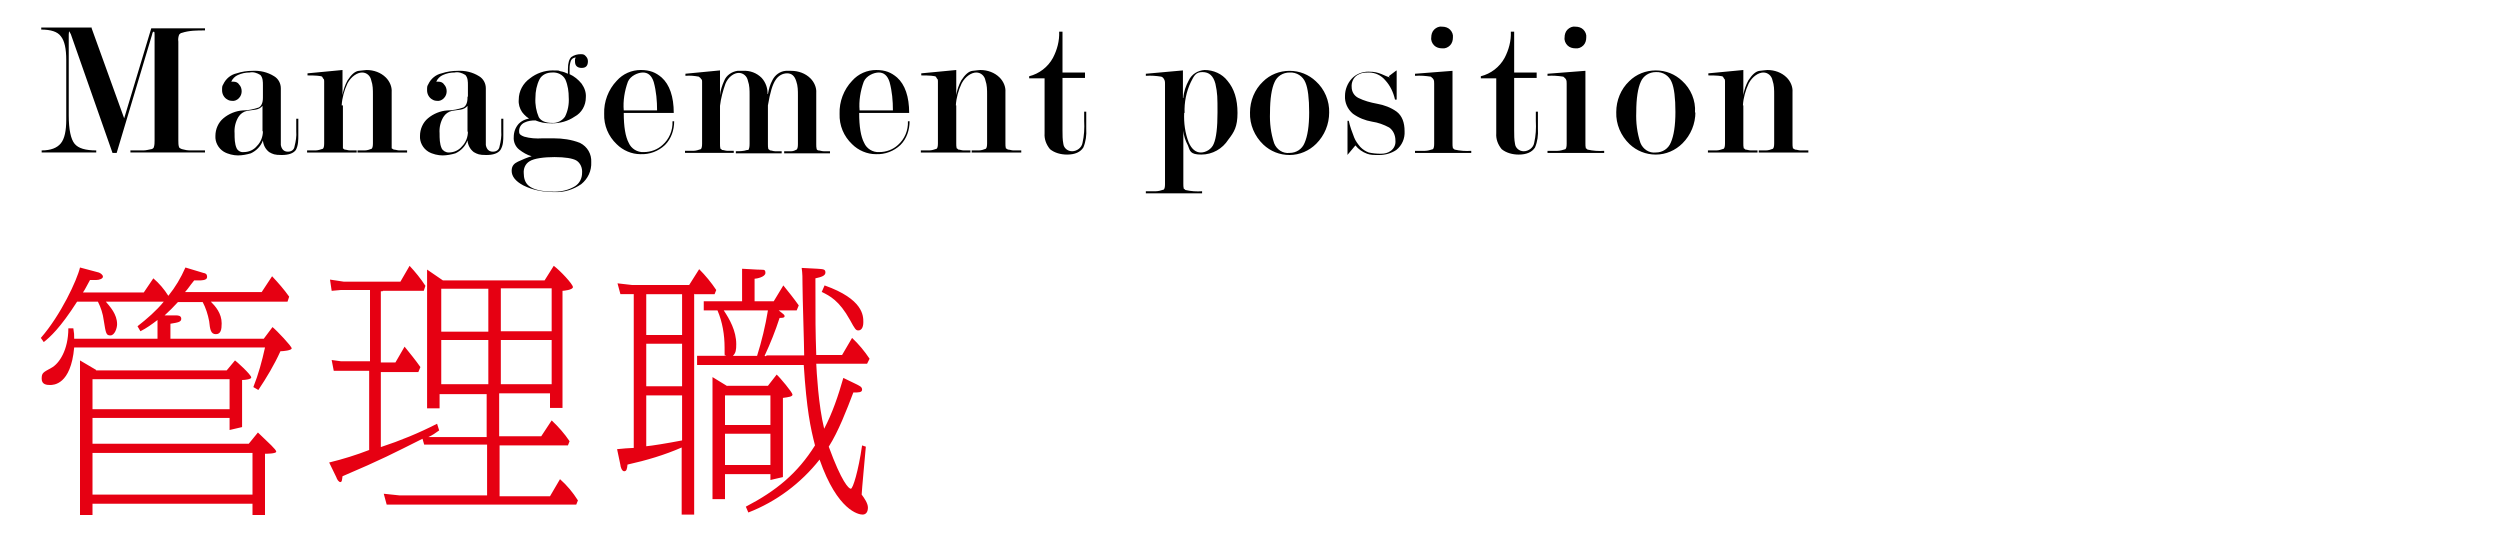
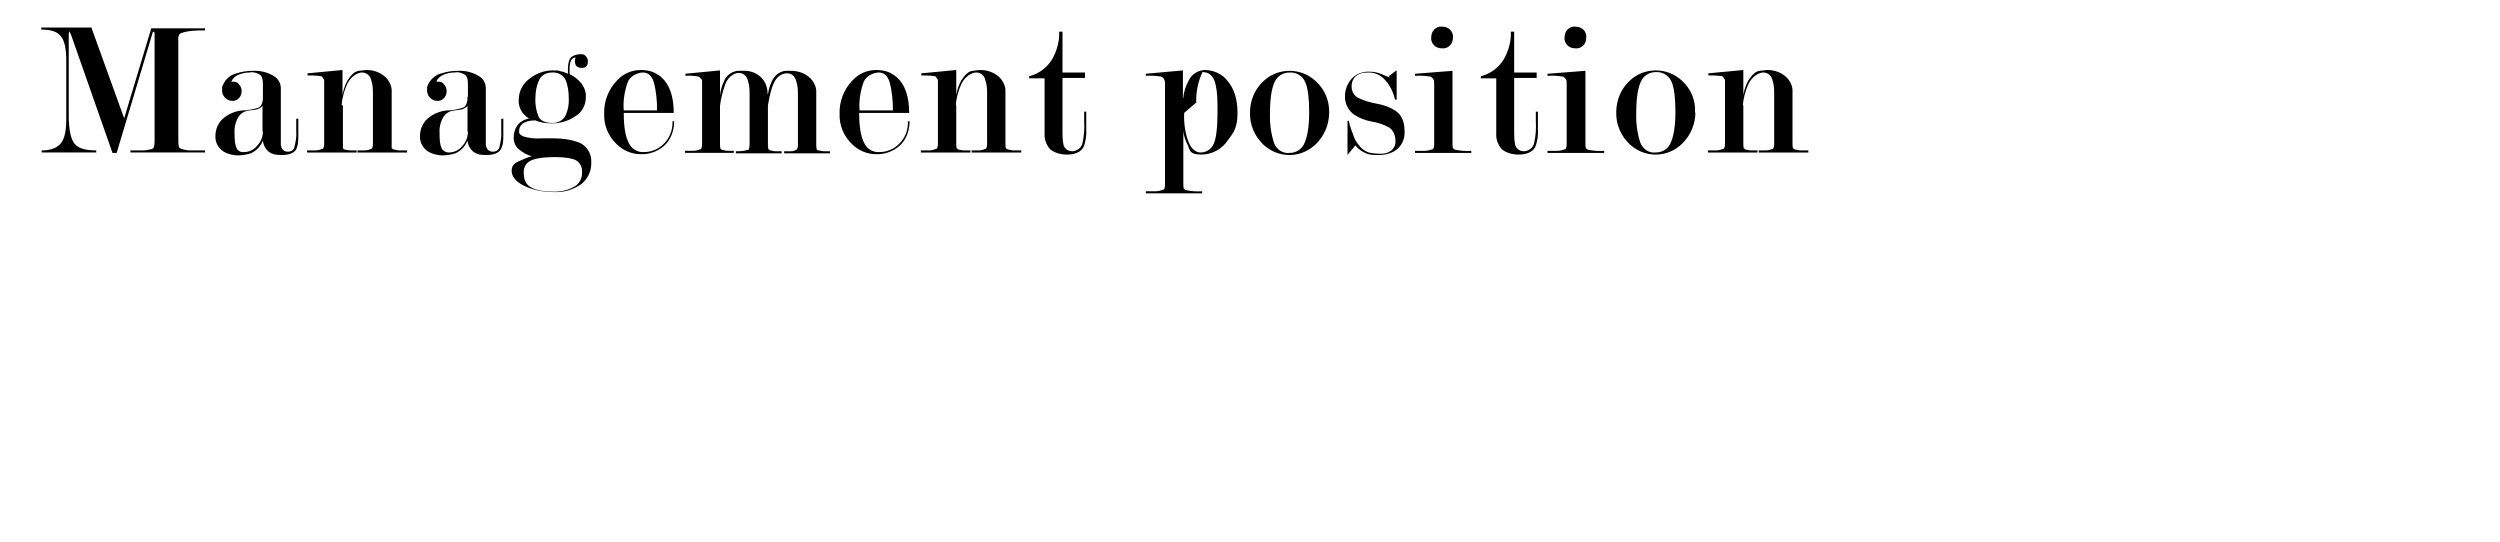
<svg xmlns="http://www.w3.org/2000/svg" id="_コンポーネント_77_131" version="1.1" viewBox="0 0 600 130">
  <defs>
    <style>
      .st0 {
        fill: #e60012;
      }
    </style>
  </defs>
-   <path id="_パス_3982" d="M22,6.8l7.8,21.6,6.5-21.6h12.9v.5c-1.9,0-3.8,0-5.6.6-.2,0-.4.2-.6.4-.2.5-.3,1.1-.2,1.7v23.7c0,.6,0,1.2.2,1.7,0,0,.3.3.7.4.7.2,1.3.3,2,.3,1,0,2.1,0,3.5,0v.5h-17.9v-.5c1.1,0,2.1,0,3.1,0,.7,0,1.3-.2,1.9-.3.2,0,.5-.2.6-.4.2-.6.2-1.1.2-1.7V8.4c0-.5,0-.8-.2-.8s-.3.2-.4.7l-8.5,28.4h-1l-10-28.5-.4-.7s-.1.3-.1.8v19.4c0,3.4.5,5.7,1.4,6.8.9,1.1,2.6,1.6,5.2,1.6v.5h-13.1v-.5c2.2,0,3.7-.6,4.6-1.7.9-1.1,1.3-3,1.3-5.7v-14.3c0-2.7-.4-4.6-1.3-5.7-.8-1.1-2.4-1.6-4.7-1.6v-.5h12.1v.2ZM63,31.6v-6.2c-.4.5-1,.8-1.6.9-.7.1-1.4.2-2.1.3-.9.2-1.6.7-2.1,1.5-.7,1.2-1,2.5-.9,3.9,0,1.2,0,2.5.5,3.6.3.6,1,1,1.7.9,1.2,0,2.4-.5,3.2-1.5.9-.9,1.4-2.2,1.4-3.5h-.1ZM63.1,23.2v-2.7c0-.9,0-1.8-.6-2.5-.8-.5-1.7-.8-2.6-.6-1,0-1.9.2-2.8.6-.7.3-1.3.9-1.6,1.6h.5c.6,0,1.1.2,1.4.7.4.4.6,1,.6,1.6s-.2,1.2-.7,1.7c-.4.4-1,.7-1.6.6-.4,0-.8-.1-1.1-.3-.8-.4-1.3-1.3-1.3-2.2s0-1,.3-1.5c.6-1.3,1.8-2.3,3.2-2.6,1.2-.4,2.5-.6,3.8-.6,1.8-.1,3.6.3,5.2,1.3,1,.6,1.6,1.7,1.6,2.9v10.2c0,1.1,0,2.3,0,3.4.2,1.1.8,1.6,1.7,1.6s1.5-.5,1.6-1.3c.3-1.2.5-2.4.4-3.6v-3h.5v3.9c0,1.2,0,2.5-.6,3.6-.6.8-1.7,1.2-3.4,1.2s-2.1-.2-3-.7c-.9-.7-1.4-1.7-1.5-2.8-.5,1.4-1.6,2.5-2.9,3.1-1,.3-2.1.5-3.1.5s-2.4-.3-3.4-.9c-1.3-.8-2.1-2.3-2-3.8,0-1.6.7-3.2,1.9-4.2,1.3-1.1,3-1.8,4.7-1.9,1.3,0,2.6-.3,3.8-.7.6-.3,1-1.1,1-2.3v-.3ZM82.3,25.3v9.1c0,.4,0,.8,0,1.2,0,0,.3.2.4.3.4,0,.8.2,1.3.2h1.6v.5h-11.9v-.5h2c.6,0,1.2-.2,1.8-.4.2-.2.3-.6.3-1.3v-14.9c0-.2,0-.5-.2-.6l-.3-.5c-.3-.2-1.5-.3-3.5-.3v-.5l8.4-.8v6c.2-1.2.6-2.4,1.2-3.5.9-1.4,1.8-2.2,2.7-2.3,1-.1,1.6-.2,1.9-.2,1.7,0,3.4.6,4.6,1.8.9.9,1.5,2.2,1.4,3.5v12.3c0,.4,0,.8,0,1.2,0,0,.3.2.5.3.4,0,.9.2,1.3.2h1.9v.5h-11.9v-.5h1.7c.6,0,1.2-.2,1.7-.4.2-.2.3-.6.3-1.3v-11.7c0-1.1,0-2.3-.4-3.4-.2-1.1-1.1-1.9-2.2-1.9s-2.6.9-3.5,2.6c-.8,1.7-1.3,3.5-1.4,5.3h0ZM112.2,31.6v-6.2c-.4.5-1,.8-1.6.9-.7.1-1.4.2-2.1.3-.9.2-1.6.7-2.1,1.5-.7,1.2-1,2.5-.9,3.9,0,1.2,0,2.5.5,3.6.3.6,1,1,1.7,1,1.2,0,2.4-.5,3.2-1.5.9-.9,1.4-2.2,1.4-3.5h0ZM112.3,23.2v-2.7c0-.9,0-1.8-.6-2.5-.8-.5-1.7-.8-2.6-.6-1,0-1.9.2-2.8.6-.7.3-1.3.9-1.6,1.6h.5c.6,0,1.1.2,1.4.7.4.4.6,1,.6,1.6s-.2,1.2-.7,1.7c-.4.4-1,.7-1.6.6-.4,0-.8-.1-1.1-.3-.8-.4-1.3-1.3-1.3-2.2s0-1,.3-1.5c.6-1.3,1.8-2.3,3.2-2.6,1.2-.4,2.5-.6,3.8-.6,1.8-.1,3.6.3,5.2,1.3,1,.6,1.6,1.7,1.6,2.9v10.2c0,1.1,0,2.3,0,3.4.2,1.1.8,1.6,1.7,1.6s1.5-.5,1.6-1.3c.3-1.2.5-2.4.4-3.6v-3h.5v3.9c0,1.2,0,2.5-.7,3.6-.6.8-1.7,1.2-3.4,1.2s-2.1-.2-3-.7c-.9-.7-1.4-1.7-1.5-2.8-.5,1.4-1.6,2.5-2.9,3.1-1,.3-2.1.5-3.1.5s-2.4-.3-3.4-.9c-1.3-.8-2.1-2.3-2-3.8,0-1.6.7-3.2,1.9-4.2,1.3-1.1,3-1.8,4.7-1.9,1.3,0,2.6-.3,3.8-.7.6-.3,1-1.1,1-2.3v-.3ZM127.6,28.8c-.9-.4-1.7-1.1-2.3-1.9-.6-.9-.9-1.9-.8-3,0-2,1-3.9,2.7-5.1,1.5-1.2,3.5-1.9,5.4-1.9s1.2,0,1.9.2c.6.1,1.2.3,1.8.6v-1.1c0-1.5.3-2.4.8-2.9.7-.5,1.5-.7,2.3-.7s.9.2,1.2.5.5.7.5,1.2c0,1.1-.5,1.6-1.5,1.6s-1.6-.5-1.6-1.5v-.5c0-.2.1-.3.2-.5-.5,0-1,.3-1.2.8-.2.6-.3,1.2-.3,1.8v1.4c1.1.5,2.1,1.3,2.9,2.3.7,1,1.1,2.1,1,3.3,0,1.9-1,3.7-2.7,4.6-1.6,1.1-3.5,1.6-5.4,1.6s-2.7-.2-4-.7c-.9,0-1.8.1-2.6.5-.9.4-1.4,1.3-1.3,2.3,0,.5.4.8,1.2,1.1,1.4.4,2.9.5,4.4.4h2.7c2.1,0,4.3.3,6.3,1.1,1.8.9,2.8,2.7,2.7,4.6.1,2.1-.8,4-2.4,5.3-1.9,1.3-4.1,2-6.4,1.9-2.6,0-5.1-.4-7.5-1.6-1.9-1-2.8-2.2-2.8-3.5s.7-1.8,1.5-2.2c1.1-.5,2.2-1,3.3-1.3-1.1-.3-2.1-.9-3-1.6-.9-.7-1.4-1.9-1.3-3,0-1.2.4-2.3,1.2-3.2.9-.9,2.1-1.3,3.3-1.3l-.2.4ZM136.5,23.5c0-1.5-.2-3-.8-4.4-.6-1.2-1.9-1.8-3.2-1.7-1.2,0-2.4.5-3,1.6-.7,1.4-1,2.9-1,4.5-.1,1.6.2,3.2.8,4.6.5.9,1.6,1.4,3.2,1.4,1.2.1,2.4-.5,3.1-1.5.7-1.4,1-3,.9-4.6h0ZM133.1,46c1.7,0,3.4-.4,4.9-1.3,1.1-.7,1.7-1.9,1.7-3.2.1-1.2-.4-2.4-1.4-3-.9-.5-2.7-.8-5.2-.8s-4.9.3-6,1c-1,.6-1.5,1.7-1.4,2.9,0,1.1.3,2.2,1.1,2.9,1.1,1,3.2,1.5,6.3,1.5ZM149.7,27.1c0,3.3.4,5.7,1.2,7.2.6,1.4,2.1,2.3,3.6,2.2,1.7,0,3.3-.6,4.5-1.7,1.6-1.4,2.5-3.5,2.4-5.7h.4c0,2.1-.7,4.2-2.2,5.7-1.6,1.5-3.7,2.3-5.9,2.2-2.1,0-4.2-.9-5.7-2.4-2-1.9-3.1-4.5-3-7.3-.1-2.9,1-5.8,3-7.9,1.5-1.7,3.6-2.6,5.8-2.6s3.6.6,5,1.8c1.9,1.7,2.9,4.6,2.9,8.5h-12ZM157.7,26.5c0-2.3-.2-4.6-.8-6.8-.5-1.6-1.4-2.3-2.6-2.3s-3,.8-3.6,2.2c-.8,2.2-1.2,4.6-1,6.9h8.1,0ZM184.3,22.6c.2-1.2.5-2.3,1.1-3.4.6-1.2,1.8-2.1,3.2-2.2h1.3c1.7,0,3.4.6,4.6,1.8.9.9,1.5,2.2,1.4,3.5v12.3c0,.4,0,.8.1,1.2.1.2.3.3.4.3.4,0,.8.2,1.3.2h1.5v.5h-11v-.5h1.7c.5,0,.9-.2,1.3-.4.2-.2.3-.6.3-1.3v-11.7c0-1.1,0-2.3-.4-3.4-.4-1.3-1.1-1.9-2.2-1.9s-2.1.6-2.7,1.5c-.8,1.1-1.4,3.2-1.9,6.2v9.3c0,.4,0,.8.1,1.2.1,0,.3.2.4.3.4,0,.8.2,1.2.2s1.1,0,1.6,0v.5h-11v-.5c.9,0,1.8,0,2.7-.3h.3c.2-.3.3-.7.3-1.5v-11.7c0-1.1,0-2.3-.4-3.4-.2-1.1-1.1-1.9-2.2-1.9s-2.5.9-3.2,2.6c-.6,1.7-1.1,3.5-1.3,5.3v9.1c0,.4,0,.8.1,1.2.1,0,.3.2.4.3.4,0,.8.2,1.3.2h1.5v.5h-11.7v-.5h2c.6,0,1.2-.2,1.8-.4.2-.2.3-.6.3-1.3v-14.9c0-.2,0-.5-.2-.6-.1-.2-.3-.4-.6-.6-1.1-.2-2.1-.3-3.2-.2v-.5l8.3-.8v6c.1-1.2.5-2.4,1-3.5.5-1.3,1.8-2.2,3.2-2.4h1.3c1.7-.1,3.3.5,4.5,1.7,1,1.1,1.5,2.6,1.4,4h0v-.2ZM206.2,27.1c0,3.3.4,5.7,1.2,7.2.6,1.4,2.1,2.3,3.6,2.2,1.7,0,3.3-.6,4.5-1.7,1.6-1.4,2.5-3.5,2.4-5.7h.4c0,2.1-.7,4.2-2.2,5.7-1.6,1.5-3.7,2.3-5.9,2.2-2.1,0-4.2-.9-5.7-2.4-2-1.9-3.1-4.5-3-7.3-.1-2.9,1-5.8,3-7.9,1.5-1.7,3.6-2.6,5.8-2.6s3.6.6,5,1.8c1.9,1.7,2.9,4.6,2.9,8.5h-12ZM214.3,26.5c0-2.3-.2-4.6-.8-6.8-.5-1.6-1.4-2.3-2.6-2.3s-3,.8-3.6,2.2c-.8,2.2-1.2,4.6-1,6.9h8.1,0ZM229.5,25.3v9.1c0,.4,0,.8.1,1.2.1,0,.3.2.4.3.4,0,.8.2,1.3.2h1.6v.5h-11.9v-.5h2c.6,0,1.2-.2,1.8-.4.2-.2.3-.6.3-1.3v-14.9c0-.2,0-.5-.2-.6l-.3-.5c-.3-.2-1.5-.3-3.5-.3v-.5l8.4-.8v6c.2-1.2.6-2.4,1.2-3.5.9-1.4,1.8-2.2,2.7-2.3s1.6-.2,1.9-.2c1.7,0,3.4.6,4.6,1.8.9.9,1.5,2.2,1.4,3.5v12.3c0,.4,0,.8.1,1.2.1,0,.3.2.5.3.4,0,.9.2,1.3.2h1.9v.5h-11.9v-.5h1.7c.6,0,1.2-.2,1.7-.4.2-.2.3-.6.3-1.3v-11.7c0-1.1,0-2.3-.4-3.4-.2-1.1-1.1-1.9-2.2-1.9s-2.6.9-3.5,2.6c-.8,1.7-1.3,3.5-1.4,5.3h0ZM260.7,26.8v4.1c.1,1.5-.1,3.1-.7,4.5-.7,1.1-2,1.7-3.9,1.7-1.5,0-3-.4-4.1-1.3-.9-1.1-1.4-2.4-1.3-3.8v-13.2h-3.7v-.5c2.4-.6,4.5-2.2,5.7-4.4,1-1.9,1.6-4.1,1.5-6.3h.8v9.8h5.4v1.3h-5.4v12.6c0,1.1,0,2.2.2,3.2.1,1,1,1.8,2.1,1.8s2.3-.8,2.5-2c.4-1.7.5-3.5.4-5.3v-2.2h.5ZM284,23.5c.1-1.5.6-2.9,1.3-4.2.7-1.5,2.2-2.4,3.8-2.5,2.1,0,4.2.9,5.5,2.6,1.6,1.9,2.4,4.4,2.4,7.7s-.8,4.6-2.2,6.4c-1.4,2.2-3.8,3.6-6.5,3.6s-2.7-.9-3.2-2.2c-.6-1.1-1-2.3-1.1-3.5v12.7c0,.4,0,.8.1,1.2.1,0,.3.2.4.3,1.3.3,2.7.4,4,.3v.5h-13.5v-.5h2.4c.6,0,1.3-.2,1.9-.4.2-.2.3-.6.3-1.3v-24c0-.5,0-.9-.3-1.3-.1-.2-.3-.4-.6-.5-1.2-.2-2.5-.3-3.7-.2v-.5l8.9-.8v6.6h.1ZM284.2,27.1c-.1,2.4.2,4.8,1.1,7.1.7,1.6,1.7,2.4,2.9,2.4s2.6-.8,3.1-2.1c.6-1.4.9-3.9.9-7.5s0-4.6-.5-6.9c-.5-1.9-1.5-2.8-3.1-2.8s-2,.8-2.8,2.4c-1.1,2.3-1.6,4.9-1.5,7.4h-.1ZM319,27c0,2.8-1.1,5.5-3.1,7.5-1.7,1.7-4,2.7-6.4,2.7s-4.6-.9-6.3-2.5c-2.1-2-3.3-4.8-3.2-7.7,0-2.8,1.1-5.5,3.1-7.4,1.7-1.7,4-2.6,6.4-2.6s4.6.9,6.3,2.5c2.1,1.9,3.3,4.7,3.2,7.6h0ZM314.2,27c0-3.4-.3-5.8-.9-7.2-.6-1.5-2.1-2.5-3.8-2.4-1.6,0-3,.9-3.6,2.3-.7,1.5-1.1,4-1.1,7.3-.1,2.5.2,5,1,7.4.6,1.5,2.1,2.5,3.7,2.3,1.6,0,3-.9,3.6-2.4.7-1.6,1.1-4,1.1-7.4h0ZM333.3,18.3c1.2-.9,1.8-1.4,1.9-1.4v7h-.4c-.4-1.8-1.2-3.4-2.3-4.6-1-1.2-2.4-1.9-4-1.9s-1.9.2-2.7.6c-1,.6-1.5,1.8-1.4,2.9,0,1.1.6,2.1,1.6,2.6,1.4.7,2.9,1.1,4.5,1.4,1.7.3,3.3.9,4.7,1.9,1.3,1,1.9,2.6,1.9,4.7.1,1.7-.6,3.4-2,4.5-1.2.8-2.6,1.2-4.1,1.2s-2,0-2.9-.3c-1.1-.4-2.1-1.1-2.8-2-1.2,1.5-1.9,2.2-1.9,2.3v-8.2h.3c.3,1.4.8,2.7,1.3,4,.3.8.9,1.6,1.5,2.3.6.6,1.2,1,2,1.3.9.2,1.9.3,2.9.3s1.7-.2,2.4-.7c.8-.6,1.2-1.5,1.1-2.5,0-1.2-.5-2.4-1.5-3.1-1.3-.7-2.7-1.2-4.1-1.4-1.7-.3-3.2-.9-4.6-1.9-1.3-1.1-2-2.7-1.9-4.3,0-1.5.6-3,1.6-4.1s2.5-1.7,4-1.7,2.2.2,3.2.6c.7.3,1.3.6,2,.8h0l-.3-.3ZM348.6,16.9v17.5c0,.4,0,.8.1,1.2.1,0,.3.2.4.3,1.3.3,2.7.4,4,.3v.5h-13.5v-.5h2.4c.6,0,1.3-.2,1.9-.4.2-.2.3-.6.3-1.3v-14.4c0-.4,0-.8-.2-1.1-.1-.2-.4-.4-.6-.6-1.3-.2-2.5-.3-3.8-.2v-.5l9-.7h0ZM346.1,6.4c.7,0,1.4.2,1.9.7s.8,1.2.7,1.9c0,.7-.2,1.4-.7,1.9s-1.2.8-1.9.7c-.7,0-1.4-.2-1.9-.7s-.8-1.2-.7-1.9c0-.7.2-1.4.7-1.9s1.2-.8,1.8-.7h.1ZM369.1,26.8v4.1c.1,1.5-.1,3.1-.7,4.5-.7,1.1-2,1.7-3.9,1.7-1.5,0-3-.4-4.1-1.3-.9-1.1-1.4-2.4-1.3-3.8v-13.2h-3.7v-.5c2.4-.6,4.5-2.2,5.7-4.4,1-1.9,1.6-4.1,1.5-6.3h.8v9.8h5.4v1.3h-5.4v12.6c0,1.1,0,2.2.2,3.2.1,1,1,1.8,2.1,1.8s2.3-.8,2.5-2c.4-1.7.5-3.5.4-5.3v-2.2h.5ZM380.5,16.9v17.5c0,.4,0,.8.1,1.2.1,0,.3.2.4.3,1.3.3,2.7.4,4,.3v.5h-13.6v-.5h2.4c.6,0,1.3-.2,1.9-.4.2-.2.3-.6.3-1.3v-14.4c0-.4,0-.8-.2-1.1-.1-.2-.4-.4-.6-.6-1.3-.2-2.5-.3-3.8-.2v-.5l9-.7h.1ZM378.1,6.4c.7,0,1.4.2,1.9.7s.8,1.2.7,1.9c0,.7-.2,1.4-.7,1.9s-1.2.8-1.9.7c-.7,0-1.4-.2-1.9-.7s-.8-1.2-.7-1.9c0-.7.2-1.4.7-1.9s1.2-.8,1.8-.7h.1ZM406.9,26.9c0,2.8-1.1,5.5-3.1,7.5-1.7,1.7-4,2.7-6.4,2.7s-4.6-.9-6.3-2.5c-2.1-2-3.3-4.8-3.2-7.7,0-2.8,1.1-5.5,3.1-7.4,1.7-1.7,4-2.6,6.4-2.6s4.6.9,6.3,2.5c2.1,1.9,3.3,4.7,3.1,7.6h.1ZM402.1,26.9c0-3.4-.3-5.8-.9-7.2-.6-1.5-2.1-2.5-3.8-2.4-1.6,0-3,.9-3.6,2.3-.7,1.5-1.1,4-1.1,7.3-.1,2.5.2,5,1,7.4.6,1.5,2.1,2.5,3.7,2.3,1.6,0,3-.9,3.6-2.4.7-1.6,1.1-4,1.1-7.4h0ZM418.4,25.3v9.1c0,.4,0,.8.1,1.2.1,0,.3.2.4.3.4,0,.8.2,1.3.2h1.6v.5h-11.9v-.5h2c.6,0,1.2-.2,1.8-.4.2-.2.3-.6.3-1.3v-14.9c0-.2,0-.5-.2-.6l-.3-.5c-.3-.2-1.5-.3-3.5-.3v-.5l8.4-.8v6c.2-1.2.6-2.4,1.2-3.5.9-1.4,1.8-2.2,2.7-2.3s1.6-.2,1.9-.2c1.7,0,3.4.6,4.6,1.8.9.9,1.5,2.2,1.4,3.5v12.3c0,.4,0,.8.1,1.2.1,0,.3.2.5.3.4,0,.9.2,1.3.2h1.9v.5h-11.9v-.5h1.7c.6,0,1.2-.2,1.7-.4.2-.2.3-.6.3-1.3v-11.7c0-1.1,0-2.3-.4-3.4-.2-1.1-1.1-1.9-2.2-1.9s-2.6.9-3.5,2.6c-.8,1.7-1.3,3.5-1.4,5.3h.1Z" />
-   <path id="_パス_3981" class="st0" d="M23.1,88.8l-3.9-2.3v37.1h3v-2.7h38.4v2.7h3v-14.7c.3,0,2.7,0,2.7-.5s-1.7-2-4.4-4.6l-2.2,2.7H22.2v-6.2h32.9v2.9l3-.7v-11.3c.8,0,2.2-.2,2.2-.6,0-.7-3.7-4-3.9-4.1l-2,2.4s-31.4,0-31.4,0ZM22.2,91h32.9v7.2H22.2v-7.2ZM22.2,108.7h38.4v10H22.2v-10ZM48.6,72.4c.8,1.5,1.3,3.1,1.6,4.7.2,2,.4,3.1,1.6,3.1s1.4-1.1,1.4-2.6c0-2.4-1.5-4.1-2.6-5.2h18.4l.4-1.2c-1.2-1.7-2.6-3.3-4.1-4.9l-2.5,3.8h-18.4c.9-1,.9-1.2,2.2-2.8h1.2c.5,0,1.9,0,1.9-.8s-.4-.9-.9-1l-4.3-1.3c-1.1,2.5-2.4,4.7-4.1,6.8-1-1.6-2.2-3-3.6-4.2l-2.3,3.4h-14.6c.5-.7.7-1.2,1.7-3h1.5c.7,0,1.6-.3,1.6-.8s-.7-.9-1-1l-4.5-1.2c-.7,3-4.6,11.4-9.4,16.9l.7,1c1.5-1.2,3.9-3.3,8-9.7h5c.7,1.4,1.2,2.9,1.4,4.5.5,3.2.6,3.6,1.6,3.6s1.6-1.7,1.6-2.7c0-2.4-1.7-4.2-2.7-5.4h13.9c-1.8,2.2-4,4.1-6.3,5.9l.7,1.2c1.4-.7,2.8-1.7,4.1-2.7v4.5h-20c0-1,0-1.3-.2-2.5h-1.2c0,5.2-2.2,8.5-4.1,9.5-2,1.1-2.3,1.2-2.3,2.6s1.2,1.5,2,1.5,5,0,5.8-9h45.8c-.7,3.2-1.6,6.5-2.8,9.5l1.2.7c2-3,3.8-6,5.3-9.3.7,0,2.7-.2,2.7-.7s-3.6-4.3-4.6-5.1l-2.1,2.8h-22.4v-3.6c1.8-.3,2.6-.4,2.6-1.2s-.9-.8-1.2-.8h-2.8c1.2-1.1,2.2-2.1,3.2-3.2h6v.2ZM91.9,69.8h9.8l.4-1.2c-1.1-1.7-2.4-3.3-3.8-4.8l-2.2,3.8h-13.6l-3.3-.5.4,2.7,2.2-.2h7v17.1h-7l-2.2-.3.5,2.6h8.5v19c-3.1,1.2-6.3,2.2-9.6,3l1.7,3.5c.2.6.6,1.2,1,1.2s.4-.7.5-1.4c9.6-4.1,12-5.4,19.2-9l.4,1.4h15.1v12.2h-21l-3.8-.4.7,2.6h45.5l.4-1c-1.2-1.9-2.6-3.6-4.3-5.1l-2.4,4.1h-12.1v-12.2h16.4l.4-1c-1.2-1.8-2.7-3.5-4.3-5l-2.5,3.8h-10.1v-10.3h12.2v3.5h3v-28.1c.2,0,2.5-.2,2.5-.9s-3.1-4-4.6-5.1l-2.2,3.5h-24.4l-3.8-2.6v33.3h3v-3.4h11.3v10.3h-14c.9-.4,1.8-1,2.6-1.6l-.5-1.6c-4.3,2.2-8.9,4.1-13.5,5.6v-18h9l.5-1.2c-1.2-1.7-2.5-3.3-3.8-4.9l-2.2,3.8h-3.5v-17.1h.4ZM105.9,69.3h11.3v10.3h-11.3s0-10.3,0-10.3ZM105.9,81.6h11.3v10.6h-11.3s0-10.6,0-10.6ZM120.2,92.2v-10.6h12.2v10.6h-12.2ZM120.2,79.5v-10.3h12.2v10.3h-12.2ZM166.7,70.6h4.8l.4-1c-1.2-1.8-2.6-3.5-4.1-5l-2.4,3.8h-13.7l-3.5-.4.7,2.6h3.2v36.9c-.6,0-3.3.2-4,.3l.8,3.8c0,.3.3,1.5.9,1.5s.7-.6.8-1.6c4.5-1,8.9-2.3,13-4.1v16.1h3v-53h0ZM155.1,82.5h8.6v10.2h-8.6v-10.2ZM163.7,70.6v9.8h-8.6v-9.8h8.6ZM155.1,94.9h8.6v10.8c-3.6.7-7.4,1.3-8.6,1.4v-12.3h0ZM174.6,92.7l-3.6-2.2v29.3h3v-6h10.9v1.4l3-.7v-19c1.4-.2,2.3-.3,2.3-.8s-3-4.1-3.8-4.8l-2.1,2.7h-9.8,0ZM174,94.9h10.9v7.1h-10.9v-7.1ZM174,104.1h10.9v7.5h-10.9v-7.5ZM183.5,85.4c1.4-3,2.6-6,3.6-9.1.5,0,1.2,0,1.2-.4s-.2-.4-1.4-1.4h4.3l.5-1.2c-1.2-1.7-2.4-3.2-3.7-4.8l-2.3,3.8h-4.6v-5.4c.4,0,2.6-.4,2.6-1.4s-.5-.7-2-.8l-3.6-.2v7.8h-9.2v2.2h3.3c1.2,2.8,1.7,5.9,1.7,8.9s0,1.5.4,2h-7v2.2h25.6c.7,10.8,1.6,15,2.7,19.3-4.2,6.7-9.3,10.9-16.6,14.7l.6,1.4c6.7-2.6,12.6-7,17.1-12.7,4.3,12.3,9.4,13.2,10.3,13.2s1.3-.7,1.3-1.7-.9-2.3-1.5-3.1c0-.7.9-10.3,1-11.5l-.9-.3c-.9,6.2-2.2,10.4-2.7,10.4s-2.2-1.6-5.3-10.1c2.3-3.6,4.3-8.8,5.9-13,1.3,0,2.1,0,2.1-.7s-.7-.9-1.2-1.2l-3.3-1.6c-1.2,4.2-2.6,8.4-4.6,12.2-1.4-5.7-1.8-13.7-1.9-15.6h12.2l.6-1.2c-1.2-1.8-2.6-3.5-4.2-5l-2.4,4.1h-6.2c-.2-6.2-.2-7.4-.2-18.4,1.4-.3,2.4-.6,2.4-1.4s-.5-.8-1.9-.9l-3.8-.2c.2,1.3.2,2.6.2,4,0,2.9.4,14.6.4,17h-9l-.2.2ZM184.3,74.5c-.6,3.7-1.5,7.4-2.6,10.9h-5.8c.7-.7.8-1.4.8-2.8,0-3.2-1.6-6-3-8.1h10.5ZM197.3,70.1c1.8.9,4.1,2,6.7,6.7,1.2,2.2,1.4,2.5,2,2.5s1.2-.5,1.2-2,0-5.5-9.3-8.8l-.7,1.6h0Z" />
+   <path id="_パス_3982" d="M22,6.8l7.8,21.6,6.5-21.6h12.9v.5c-1.9,0-3.8,0-5.6.6-.2,0-.4.2-.6.4-.2.5-.3,1.1-.2,1.7v23.7c0,.6,0,1.2.2,1.7,0,0,.3.3.7.4.7.2,1.3.3,2,.3,1,0,2.1,0,3.5,0v.5h-17.9v-.5c1.1,0,2.1,0,3.1,0,.7,0,1.3-.2,1.9-.3.2,0,.5-.2.6-.4.2-.6.2-1.1.2-1.7V8.4c0-.5,0-.8-.2-.8s-.3.2-.4.7l-8.5,28.4h-1l-10-28.5-.4-.7s-.1.3-.1.8v19.4c0,3.4.5,5.7,1.4,6.8.9,1.1,2.6,1.6,5.2,1.6v.5h-13.1v-.5c2.2,0,3.7-.6,4.6-1.7.9-1.1,1.3-3,1.3-5.7v-14.3c0-2.7-.4-4.6-1.3-5.7-.8-1.1-2.4-1.6-4.7-1.6v-.5h12.1v.2ZM63,31.6v-6.2c-.4.5-1,.8-1.6.9-.7.1-1.4.2-2.1.3-.9.2-1.6.7-2.1,1.5-.7,1.2-1,2.5-.9,3.9,0,1.2,0,2.5.5,3.6.3.6,1,1,1.7.9,1.2,0,2.4-.5,3.2-1.5.9-.9,1.4-2.2,1.4-3.5h-.1ZM63.1,23.2v-2.7c0-.9,0-1.8-.6-2.5-.8-.5-1.7-.8-2.6-.6-1,0-1.9.2-2.8.6-.7.3-1.3.9-1.6,1.6h.5c.6,0,1.1.2,1.4.7.4.4.6,1,.6,1.6s-.2,1.2-.7,1.7c-.4.4-1,.7-1.6.6-.4,0-.8-.1-1.1-.3-.8-.4-1.3-1.3-1.3-2.2s0-1,.3-1.5c.6-1.3,1.8-2.3,3.2-2.6,1.2-.4,2.5-.6,3.8-.6,1.8-.1,3.6.3,5.2,1.3,1,.6,1.6,1.7,1.6,2.9v10.2c0,1.1,0,2.3,0,3.4.2,1.1.8,1.6,1.7,1.6s1.5-.5,1.6-1.3c.3-1.2.5-2.4.4-3.6v-3h.5v3.9c0,1.2,0,2.5-.6,3.6-.6.8-1.7,1.2-3.4,1.2s-2.1-.2-3-.7c-.9-.7-1.4-1.7-1.5-2.8-.5,1.4-1.6,2.5-2.9,3.1-1,.3-2.1.5-3.1.5s-2.4-.3-3.4-.9c-1.3-.8-2.1-2.3-2-3.8,0-1.6.7-3.2,1.9-4.2,1.3-1.1,3-1.8,4.7-1.9,1.3,0,2.6-.3,3.8-.7.6-.3,1-1.1,1-2.3v-.3ZM82.3,25.3v9.1c0,.4,0,.8,0,1.2,0,0,.3.2.4.3.4,0,.8.2,1.3.2h1.6v.5h-11.9v-.5h2c.6,0,1.2-.2,1.8-.4.2-.2.3-.6.3-1.3v-14.9c0-.2,0-.5-.2-.6l-.3-.5c-.3-.2-1.5-.3-3.5-.3v-.5l8.4-.8v6c.2-1.2.6-2.4,1.2-3.5.9-1.4,1.8-2.2,2.7-2.3,1-.1,1.6-.2,1.9-.2,1.7,0,3.4.6,4.6,1.8.9.9,1.5,2.2,1.4,3.5v12.3c0,.4,0,.8,0,1.2,0,0,.3.2.5.3.4,0,.9.2,1.3.2h1.9v.5h-11.9v-.5h1.7c.6,0,1.2-.2,1.7-.4.2-.2.3-.6.3-1.3v-11.7c0-1.1,0-2.3-.4-3.4-.2-1.1-1.1-1.9-2.2-1.9s-2.6.9-3.5,2.6c-.8,1.7-1.3,3.5-1.4,5.3h0ZM112.2,31.6v-6.2c-.4.5-1,.8-1.6.9-.7.1-1.4.2-2.1.3-.9.2-1.6.7-2.1,1.5-.7,1.2-1,2.5-.9,3.9,0,1.2,0,2.5.5,3.6.3.6,1,1,1.7,1,1.2,0,2.4-.5,3.2-1.5.9-.9,1.4-2.2,1.4-3.5h0ZM112.3,23.2v-2.7c0-.9,0-1.8-.6-2.5-.8-.5-1.7-.8-2.6-.6-1,0-1.9.2-2.8.6-.7.3-1.3.9-1.6,1.6h.5c.6,0,1.1.2,1.4.7.4.4.6,1,.6,1.6s-.2,1.2-.7,1.7c-.4.4-1,.7-1.6.6-.4,0-.8-.1-1.1-.3-.8-.4-1.3-1.3-1.3-2.2s0-1,.3-1.5c.6-1.3,1.8-2.3,3.2-2.6,1.2-.4,2.5-.6,3.8-.6,1.8-.1,3.6.3,5.2,1.3,1,.6,1.6,1.7,1.6,2.9v10.2c0,1.1,0,2.3,0,3.4.2,1.1.8,1.6,1.7,1.6s1.5-.5,1.6-1.3c.3-1.2.5-2.4.4-3.6v-3h.5v3.9c0,1.2,0,2.5-.7,3.6-.6.8-1.7,1.2-3.4,1.2s-2.1-.2-3-.7c-.9-.7-1.4-1.7-1.5-2.8-.5,1.4-1.6,2.5-2.9,3.1-1,.3-2.1.5-3.1.5s-2.4-.3-3.4-.9c-1.3-.8-2.1-2.3-2-3.8,0-1.6.7-3.2,1.9-4.2,1.3-1.1,3-1.8,4.7-1.9,1.3,0,2.6-.3,3.8-.7.6-.3,1-1.1,1-2.3v-.3ZM127.6,28.8c-.9-.4-1.7-1.1-2.3-1.9-.6-.9-.9-1.9-.8-3,0-2,1-3.9,2.7-5.1,1.5-1.2,3.5-1.9,5.4-1.9s1.2,0,1.9.2c.6.1,1.2.3,1.8.6v-1.1c0-1.5.3-2.4.8-2.9.7-.5,1.5-.7,2.3-.7s.9.2,1.2.5.5.7.5,1.2c0,1.1-.5,1.6-1.5,1.6s-1.6-.5-1.6-1.5v-.5c0-.2.1-.3.2-.5-.5,0-1,.3-1.2.8-.2.6-.3,1.2-.3,1.8v1.4c1.1.5,2.1,1.3,2.9,2.3.7,1,1.1,2.1,1,3.3,0,1.9-1,3.7-2.7,4.6-1.6,1.1-3.5,1.6-5.4,1.6s-2.7-.2-4-.7c-.9,0-1.8.1-2.6.5-.9.4-1.4,1.3-1.3,2.3,0,.5.4.8,1.2,1.1,1.4.4,2.9.5,4.4.4h2.7c2.1,0,4.3.3,6.3,1.1,1.8.9,2.8,2.7,2.7,4.6.1,2.1-.8,4-2.4,5.3-1.9,1.3-4.1,2-6.4,1.9-2.6,0-5.1-.4-7.5-1.6-1.9-1-2.8-2.2-2.8-3.5s.7-1.8,1.5-2.2c1.1-.5,2.2-1,3.3-1.3-1.1-.3-2.1-.9-3-1.6-.9-.7-1.4-1.9-1.3-3,0-1.2.4-2.3,1.2-3.2.9-.9,2.1-1.3,3.3-1.3l-.2.4ZM136.5,23.5c0-1.5-.2-3-.8-4.4-.6-1.2-1.9-1.8-3.2-1.7-1.2,0-2.4.5-3,1.6-.7,1.4-1,2.9-1,4.5-.1,1.6.2,3.2.8,4.6.5.9,1.6,1.4,3.2,1.4,1.2.1,2.4-.5,3.1-1.5.7-1.4,1-3,.9-4.6h0ZM133.1,46c1.7,0,3.4-.4,4.9-1.3,1.1-.7,1.7-1.9,1.7-3.2.1-1.2-.4-2.4-1.4-3-.9-.5-2.7-.8-5.2-.8s-4.9.3-6,1c-1,.6-1.5,1.7-1.4,2.9,0,1.1.3,2.2,1.1,2.9,1.1,1,3.2,1.5,6.3,1.5ZM149.7,27.1c0,3.3.4,5.7,1.2,7.2.6,1.4,2.1,2.3,3.6,2.2,1.7,0,3.3-.6,4.5-1.7,1.6-1.4,2.5-3.5,2.4-5.7h.4c0,2.1-.7,4.2-2.2,5.7-1.6,1.5-3.7,2.3-5.9,2.2-2.1,0-4.2-.9-5.7-2.4-2-1.9-3.1-4.5-3-7.3-.1-2.9,1-5.8,3-7.9,1.5-1.7,3.6-2.6,5.8-2.6s3.6.6,5,1.8c1.9,1.7,2.9,4.6,2.9,8.5h-12ZM157.7,26.5c0-2.3-.2-4.6-.8-6.8-.5-1.6-1.4-2.3-2.6-2.3s-3,.8-3.6,2.2c-.8,2.2-1.2,4.6-1,6.9h8.1,0ZM184.3,22.6c.2-1.2.5-2.3,1.1-3.4.6-1.2,1.8-2.1,3.2-2.2h1.3c1.7,0,3.4.6,4.6,1.8.9.9,1.5,2.2,1.4,3.5v12.3c0,.4,0,.8.1,1.2.1.2.3.3.4.3.4,0,.8.2,1.3.2h1.5v.5h-11v-.5h1.7c.5,0,.9-.2,1.3-.4.2-.2.3-.6.3-1.3v-11.7c0-1.1,0-2.3-.4-3.4-.4-1.3-1.1-1.9-2.2-1.9s-2.1.6-2.7,1.5c-.8,1.1-1.4,3.2-1.9,6.2v9.3c0,.4,0,.8.1,1.2.1,0,.3.2.4.3.4,0,.8.2,1.2.2s1.1,0,1.6,0v.5h-11v-.5c.9,0,1.8,0,2.7-.3h.3c.2-.3.3-.7.3-1.5v-11.7c0-1.1,0-2.3-.4-3.4-.2-1.1-1.1-1.9-2.2-1.9s-2.5.9-3.2,2.6c-.6,1.7-1.1,3.5-1.3,5.3v9.1c0,.4,0,.8.1,1.2.1,0,.3.2.4.3.4,0,.8.2,1.3.2h1.5v.5h-11.7v-.5h2c.6,0,1.2-.2,1.8-.4.2-.2.3-.6.3-1.3v-14.9c0-.2,0-.5-.2-.6-.1-.2-.3-.4-.6-.6-1.1-.2-2.1-.3-3.2-.2v-.5l8.3-.8v6c.1-1.2.5-2.4,1-3.5.5-1.3,1.8-2.2,3.2-2.4h1.3c1.7-.1,3.3.5,4.5,1.7,1,1.1,1.5,2.6,1.4,4h0v-.2ZM206.2,27.1c0,3.3.4,5.7,1.2,7.2.6,1.4,2.1,2.3,3.6,2.2,1.7,0,3.3-.6,4.5-1.7,1.6-1.4,2.5-3.5,2.4-5.7h.4c0,2.1-.7,4.2-2.2,5.7-1.6,1.5-3.7,2.3-5.9,2.2-2.1,0-4.2-.9-5.7-2.4-2-1.9-3.1-4.5-3-7.3-.1-2.9,1-5.8,3-7.9,1.5-1.7,3.6-2.6,5.8-2.6s3.6.6,5,1.8c1.9,1.7,2.9,4.6,2.9,8.5h-12ZM214.3,26.5c0-2.3-.2-4.6-.8-6.8-.5-1.6-1.4-2.3-2.6-2.3s-3,.8-3.6,2.2c-.8,2.2-1.2,4.6-1,6.9h8.1,0ZM229.5,25.3v9.1c0,.4,0,.8.1,1.2.1,0,.3.2.4.3.4,0,.8.2,1.3.2h1.6v.5h-11.9v-.5h2c.6,0,1.2-.2,1.8-.4.2-.2.3-.6.3-1.3v-14.9c0-.2,0-.5-.2-.6l-.3-.5c-.3-.2-1.5-.3-3.5-.3v-.5l8.4-.8v6c.2-1.2.6-2.4,1.2-3.5.9-1.4,1.8-2.2,2.7-2.3s1.6-.2,1.9-.2c1.7,0,3.4.6,4.6,1.8.9.9,1.5,2.2,1.4,3.5v12.3c0,.4,0,.8.1,1.2.1,0,.3.2.5.3.4,0,.9.2,1.3.2h1.9v.5h-11.9v-.5h1.7c.6,0,1.2-.2,1.7-.4.2-.2.3-.6.3-1.3v-11.7c0-1.1,0-2.3-.4-3.4-.2-1.1-1.1-1.9-2.2-1.9s-2.6.9-3.5,2.6c-.8,1.7-1.3,3.5-1.4,5.3h0ZM260.7,26.8v4.1c.1,1.5-.1,3.1-.7,4.5-.7,1.1-2,1.7-3.9,1.7-1.5,0-3-.4-4.1-1.3-.9-1.1-1.4-2.4-1.3-3.8v-13.2h-3.7v-.5c2.4-.6,4.5-2.2,5.7-4.4,1-1.9,1.6-4.1,1.5-6.3h.8v9.8h5.4v1.3h-5.4v12.6c0,1.1,0,2.2.2,3.2.1,1,1,1.8,2.1,1.8s2.3-.8,2.5-2c.4-1.7.5-3.5.4-5.3v-2.2h.5ZM284,23.5c.1-1.5.6-2.9,1.3-4.2.7-1.5,2.2-2.4,3.8-2.5,2.1,0,4.2.9,5.5,2.6,1.6,1.9,2.4,4.4,2.4,7.7s-.8,4.6-2.2,6.4c-1.4,2.2-3.8,3.6-6.5,3.6s-2.7-.9-3.2-2.2c-.6-1.1-1-2.3-1.1-3.5v12.7c0,.4,0,.8.1,1.2.1,0,.3.2.4.3,1.3.3,2.7.4,4,.3v.5h-13.5v-.5h2.4c.6,0,1.3-.2,1.9-.4.2-.2.3-.6.3-1.3v-24c0-.5,0-.9-.3-1.3-.1-.2-.3-.4-.6-.5-1.2-.2-2.5-.3-3.7-.2v-.5l8.9-.8v6.6h.1ZM284.2,27.1c-.1,2.4.2,4.8,1.1,7.1.7,1.6,1.7,2.4,2.9,2.4s2.6-.8,3.1-2.1c.6-1.4.9-3.9.9-7.5s0-4.6-.5-6.9c-.5-1.9-1.5-2.8-3.1-2.8c-1.1,2.3-1.6,4.9-1.5,7.4h-.1ZM319,27c0,2.8-1.1,5.5-3.1,7.5-1.7,1.7-4,2.7-6.4,2.7s-4.6-.9-6.3-2.5c-2.1-2-3.3-4.8-3.2-7.7,0-2.8,1.1-5.5,3.1-7.4,1.7-1.7,4-2.6,6.4-2.6s4.6.9,6.3,2.5c2.1,1.9,3.3,4.7,3.2,7.6h0ZM314.2,27c0-3.4-.3-5.8-.9-7.2-.6-1.5-2.1-2.5-3.8-2.4-1.6,0-3,.9-3.6,2.3-.7,1.5-1.1,4-1.1,7.3-.1,2.5.2,5,1,7.4.6,1.5,2.1,2.5,3.7,2.3,1.6,0,3-.9,3.6-2.4.7-1.6,1.1-4,1.1-7.4h0ZM333.3,18.3c1.2-.9,1.8-1.4,1.9-1.4v7h-.4c-.4-1.8-1.2-3.4-2.3-4.6-1-1.2-2.4-1.9-4-1.9s-1.9.2-2.7.6c-1,.6-1.5,1.8-1.4,2.9,0,1.1.6,2.1,1.6,2.6,1.4.7,2.9,1.1,4.5,1.4,1.7.3,3.3.9,4.7,1.9,1.3,1,1.9,2.6,1.9,4.7.1,1.7-.6,3.4-2,4.5-1.2.8-2.6,1.2-4.1,1.2s-2,0-2.9-.3c-1.1-.4-2.1-1.1-2.8-2-1.2,1.5-1.9,2.2-1.9,2.3v-8.2h.3c.3,1.4.8,2.7,1.3,4,.3.8.9,1.6,1.5,2.3.6.6,1.2,1,2,1.3.9.2,1.9.3,2.9.3s1.7-.2,2.4-.7c.8-.6,1.2-1.5,1.1-2.5,0-1.2-.5-2.4-1.5-3.1-1.3-.7-2.7-1.2-4.1-1.4-1.7-.3-3.2-.9-4.6-1.9-1.3-1.1-2-2.7-1.9-4.3,0-1.5.6-3,1.6-4.1s2.5-1.7,4-1.7,2.2.2,3.2.6c.7.3,1.3.6,2,.8h0l-.3-.3ZM348.6,16.9v17.5c0,.4,0,.8.1,1.2.1,0,.3.2.4.3,1.3.3,2.7.4,4,.3v.5h-13.5v-.5h2.4c.6,0,1.3-.2,1.9-.4.2-.2.3-.6.3-1.3v-14.4c0-.4,0-.8-.2-1.1-.1-.2-.4-.4-.6-.6-1.3-.2-2.5-.3-3.8-.2v-.5l9-.7h0ZM346.1,6.4c.7,0,1.4.2,1.9.7s.8,1.2.7,1.9c0,.7-.2,1.4-.7,1.9s-1.2.8-1.9.7c-.7,0-1.4-.2-1.9-.7s-.8-1.2-.7-1.9c0-.7.2-1.4.7-1.9s1.2-.8,1.8-.7h.1ZM369.1,26.8v4.1c.1,1.5-.1,3.1-.7,4.5-.7,1.1-2,1.7-3.9,1.7-1.5,0-3-.4-4.1-1.3-.9-1.1-1.4-2.4-1.3-3.8v-13.2h-3.7v-.5c2.4-.6,4.5-2.2,5.7-4.4,1-1.9,1.6-4.1,1.5-6.3h.8v9.8h5.4v1.3h-5.4v12.6c0,1.1,0,2.2.2,3.2.1,1,1,1.8,2.1,1.8s2.3-.8,2.5-2c.4-1.7.5-3.5.4-5.3v-2.2h.5ZM380.5,16.9v17.5c0,.4,0,.8.1,1.2.1,0,.3.2.4.3,1.3.3,2.7.4,4,.3v.5h-13.6v-.5h2.4c.6,0,1.3-.2,1.9-.4.2-.2.3-.6.3-1.3v-14.4c0-.4,0-.8-.2-1.1-.1-.2-.4-.4-.6-.6-1.3-.2-2.5-.3-3.8-.2v-.5l9-.7h.1ZM378.1,6.4c.7,0,1.4.2,1.9.7s.8,1.2.7,1.9c0,.7-.2,1.4-.7,1.9s-1.2.8-1.9.7c-.7,0-1.4-.2-1.9-.7s-.8-1.2-.7-1.9c0-.7.2-1.4.7-1.9s1.2-.8,1.8-.7h.1ZM406.9,26.9c0,2.8-1.1,5.5-3.1,7.5-1.7,1.7-4,2.7-6.4,2.7s-4.6-.9-6.3-2.5c-2.1-2-3.3-4.8-3.2-7.7,0-2.8,1.1-5.5,3.1-7.4,1.7-1.7,4-2.6,6.4-2.6s4.6.9,6.3,2.5c2.1,1.9,3.3,4.7,3.1,7.6h.1ZM402.1,26.9c0-3.4-.3-5.8-.9-7.2-.6-1.5-2.1-2.5-3.8-2.4-1.6,0-3,.9-3.6,2.3-.7,1.5-1.1,4-1.1,7.3-.1,2.5.2,5,1,7.4.6,1.5,2.1,2.5,3.7,2.3,1.6,0,3-.9,3.6-2.4.7-1.6,1.1-4,1.1-7.4h0ZM418.4,25.3v9.1c0,.4,0,.8.1,1.2.1,0,.3.2.4.3.4,0,.8.2,1.3.2h1.6v.5h-11.9v-.5h2c.6,0,1.2-.2,1.8-.4.2-.2.3-.6.3-1.3v-14.9c0-.2,0-.5-.2-.6l-.3-.5c-.3-.2-1.5-.3-3.5-.3v-.5l8.4-.8v6c.2-1.2.6-2.4,1.2-3.5.9-1.4,1.8-2.2,2.7-2.3s1.6-.2,1.9-.2c1.7,0,3.4.6,4.6,1.8.9.9,1.5,2.2,1.4,3.5v12.3c0,.4,0,.8.1,1.2.1,0,.3.2.5.3.4,0,.9.2,1.3.2h1.9v.5h-11.9v-.5h1.7c.6,0,1.2-.2,1.7-.4.2-.2.3-.6.3-1.3v-11.7c0-1.1,0-2.3-.4-3.4-.2-1.1-1.1-1.9-2.2-1.9s-2.6.9-3.5,2.6c-.8,1.7-1.3,3.5-1.4,5.3h.1Z" />
</svg>